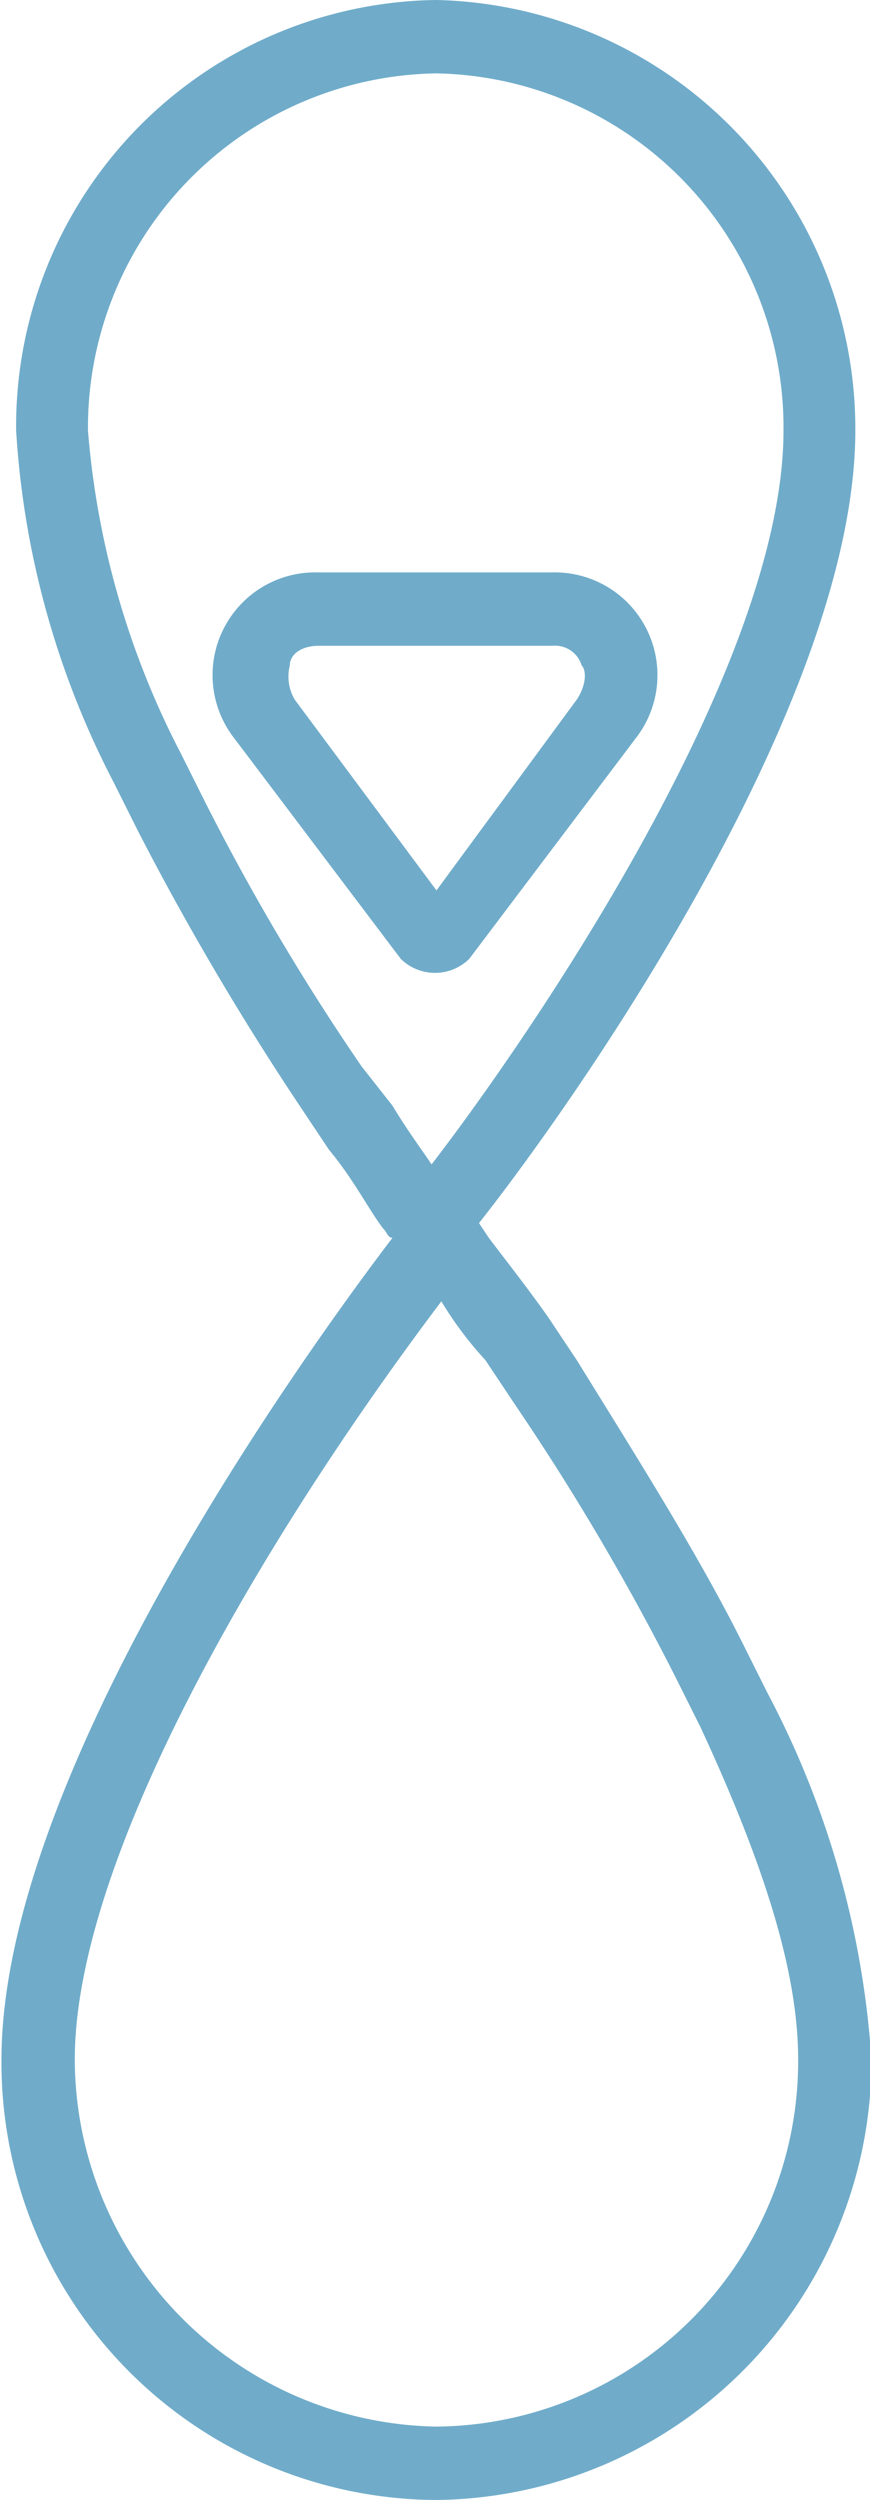
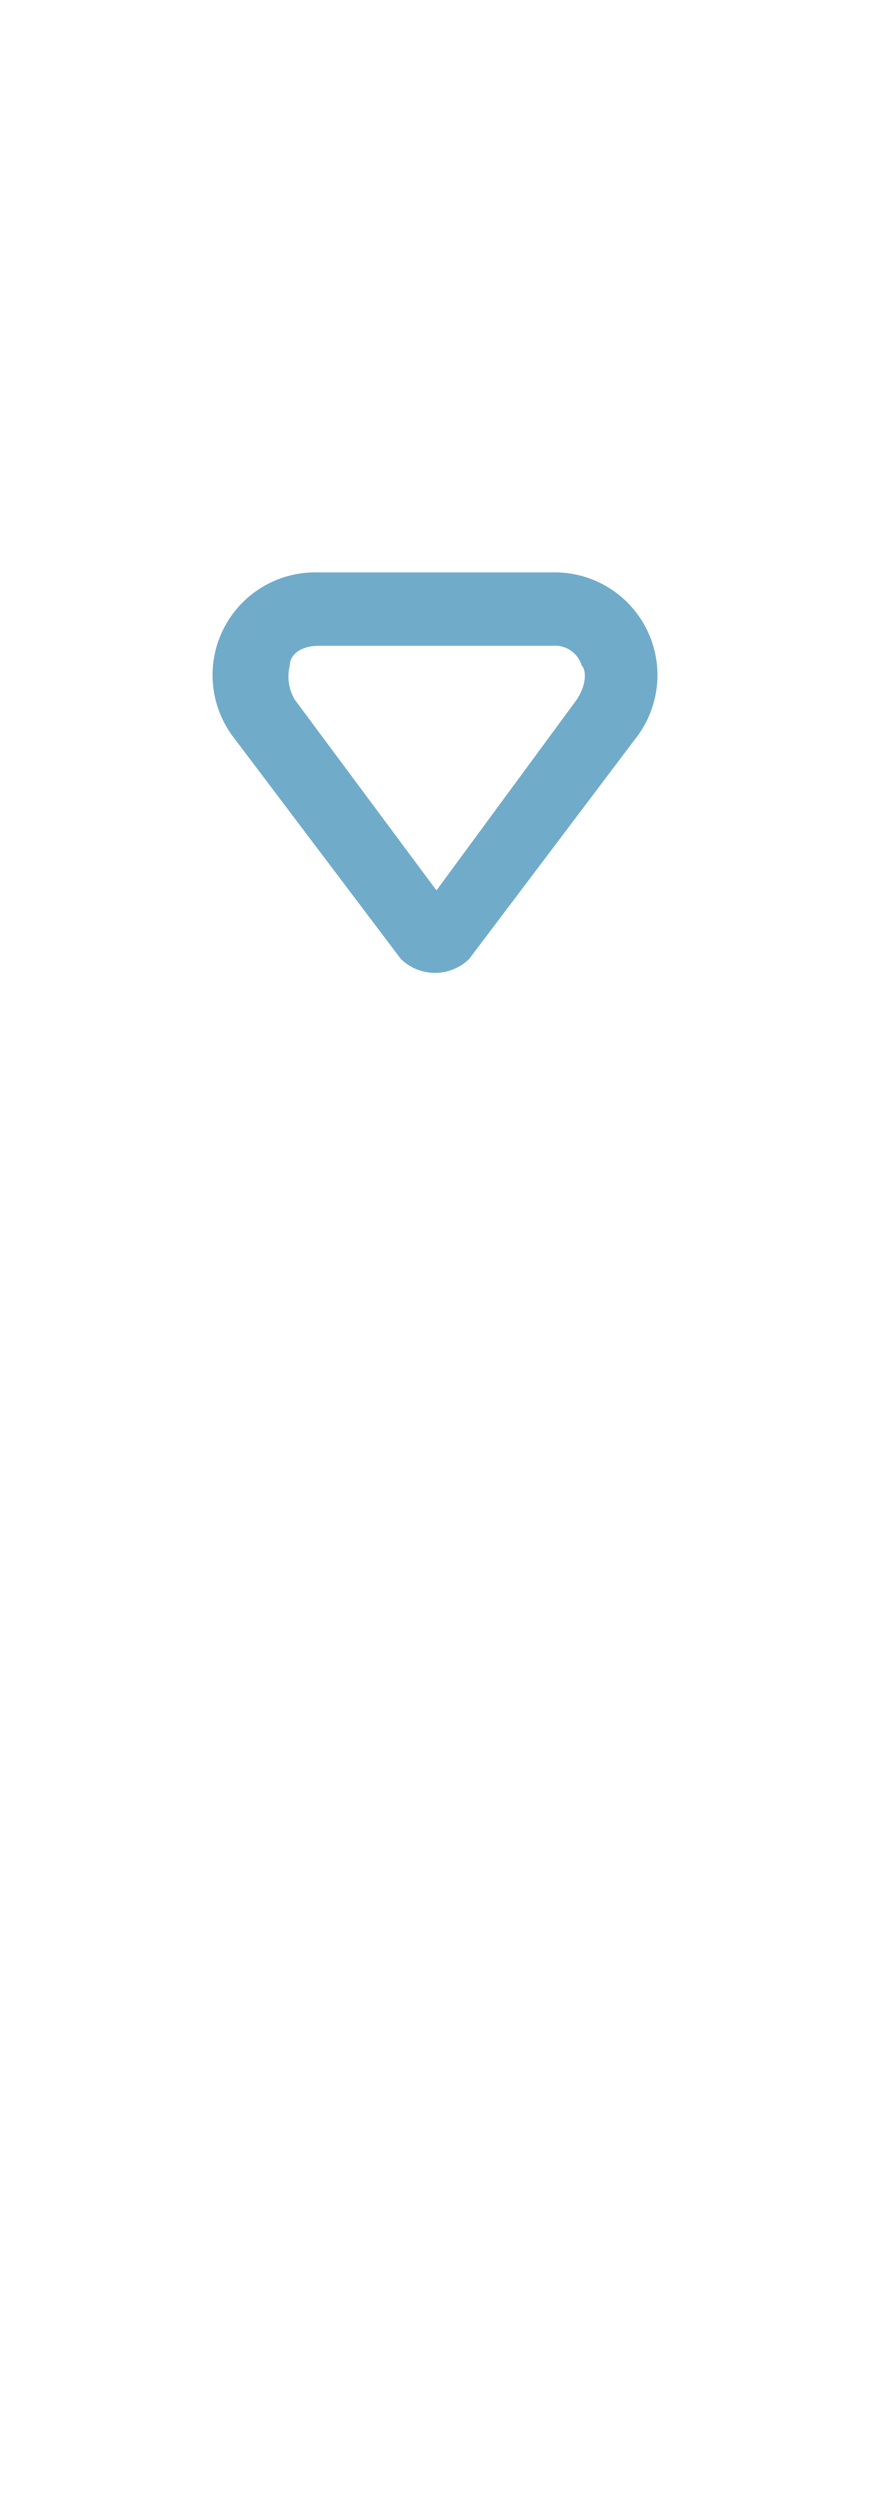
<svg xmlns="http://www.w3.org/2000/svg" id="Calque_1" data-name="Calque 1" viewBox="0 0 17.8 51.1">
  <defs>
    <style>.cls-1{fill:#70acca;}</style>
  </defs>
  <path class="cls-1" d="M11.37,13.31a.57.57,0,0,1,.6.4c.1.1.1.4-.1.7L9,18.31l-2.9-3.9a.93.93,0,0,1-.1-.7c0-.2.2-.4.6-.4h4.8m0-1.5H6.57a2.1,2.1,0,0,0-1.7,3.4l3.4,4.5a1,1,0,0,0,1.4,0l3.4-4.5a2.1,2.1,0,0,0-1.7-3.4Z" transform="translate(-0.07 -0.11)" />
-   <path class="cls-1" d="M15.77,34.71l-.5-1c-.9-1.8-2.1-3.7-3.4-5.8l-.6-.9c-.5-.7-.9-1.2-1.2-1.6l-.2-.3c1.9-2.4,7.7-10.6,7.7-16.2A8.77,8.77,0,0,0,9,.11a8.71,8.71,0,0,0-8.6,8.8,17.9,17.9,0,0,0,2,7.2l.5,1a57.87,57.87,0,0,0,3.3,5.6l.6.9c.5.6.8,1.2,1.1,1.6.1.1.1.2.2.2h0c-1.9,2.5-8,11-8,16.8a8.94,8.94,0,0,0,8.9,9,9,9,0,0,0,8.9-9A18.64,18.64,0,0,0,15.77,34.71Zm-8.3-12.8a47.25,47.25,0,0,1-3.2-5.4l-.5-1a17.27,17.27,0,0,1-1.9-6.6A7.24,7.24,0,0,1,9,1.61a7.24,7.24,0,0,1,7.1,7.3c0,5-5.5,12.8-7.2,15-.2-.3-.5-.7-.8-1.2ZM9,49.71a7.53,7.53,0,0,1-7.4-7.5c0-4.1,3.8-10.6,7.5-15.5a7.44,7.44,0,0,0,.9,1.2l.6.9a50.45,50.45,0,0,1,3.3,5.6l.5,1c1.3,2.8,2,5,2,6.8A7.47,7.47,0,0,1,9,49.71Z" transform="translate(-0.07 -0.11)" />
</svg>